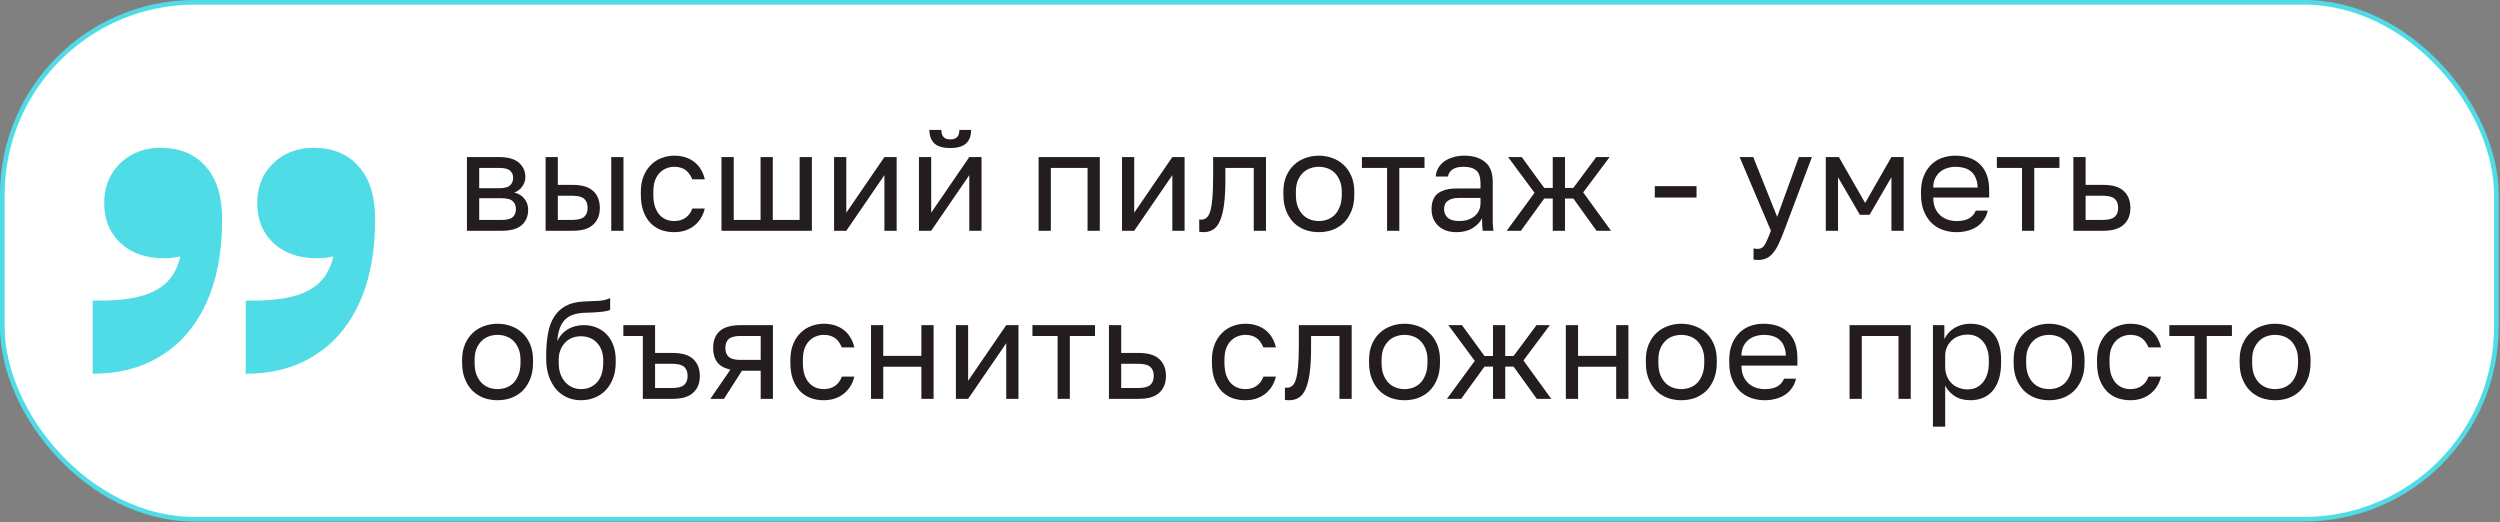
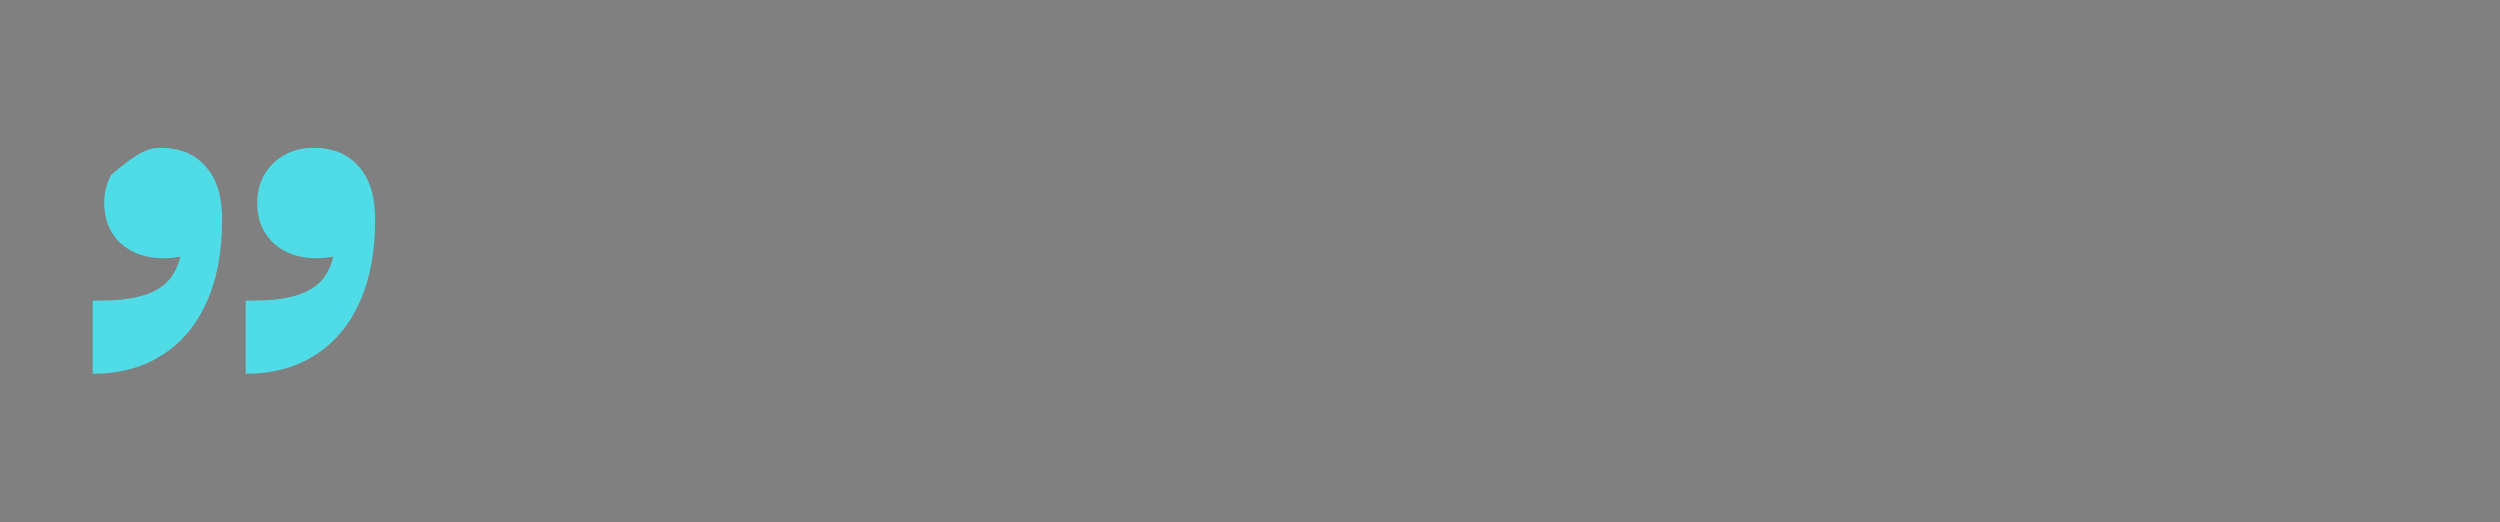
<svg xmlns="http://www.w3.org/2000/svg" width="833" height="174" viewBox="0 0 833 174" fill="none">
  <rect x="0" y="0" width="833" height="174" fill="#808080" stroke="none" />
-   <rect x="0.772" y="0.772" width="831.018" height="172.241" rx="64.103" fill="white" />
-   <rect x="0.772" y="0.772" width="831.018" height="172.241" rx="64.103" stroke="#50DCE6" stroke-width="1.545" />
-   <path d="M30.893 124.535V100.153H33.442C40.24 100.153 45.621 99.369 49.586 97.801C53.552 96.232 56.384 93.88 58.084 90.743C59.925 87.463 60.845 83.329 60.845 78.338L64.244 84.113C62.686 84.826 61.057 85.325 59.358 85.61C57.8 85.895 56.172 86.038 54.472 86.038C48.524 86.038 43.709 84.327 40.027 80.905C36.487 77.483 34.717 73.062 34.717 67.644C34.717 64.222 35.495 61.085 37.053 58.234C38.753 55.382 41.019 53.172 43.851 51.604C46.683 50.035 49.87 49.251 53.41 49.251C59.925 49.251 64.952 51.318 68.492 55.453C72.174 59.446 74.016 65.363 74.016 73.205C74.016 84.041 72.245 93.309 68.705 101.009C65.164 108.708 60.137 114.554 53.623 118.547C47.25 122.539 39.673 124.535 30.893 124.535ZM81.875 124.535V100.153H84.424C91.222 100.153 96.604 99.369 100.569 97.801C104.534 96.232 107.367 93.88 109.066 90.743C110.907 87.463 111.828 83.329 111.828 78.338L115.226 84.113C113.669 84.826 112.04 85.325 110.341 85.61C108.783 85.895 107.154 86.038 105.455 86.038C99.507 86.038 94.692 84.327 91.01 80.905C87.469 77.483 85.699 73.062 85.699 67.644C85.699 64.222 86.478 61.085 88.036 58.234C89.735 55.382 92.001 53.172 94.833 51.604C97.666 50.035 100.852 49.251 104.393 49.251C110.907 49.251 115.935 51.318 119.475 55.453C123.157 59.446 124.998 65.363 124.998 73.205C124.998 84.041 123.228 93.309 119.687 101.009C116.147 108.708 111.119 114.554 104.605 118.547C98.232 122.539 90.656 124.535 81.875 124.535Z" fill="#50DCE6" />
-   <path d="M155.592 52.333H166.25C169.278 52.333 171.502 52.967 172.923 54.233C174.344 55.469 175.055 57.075 175.055 59.052C175.055 59.578 174.962 60.118 174.777 60.674C174.592 61.2 174.329 61.694 173.989 62.157C173.68 62.621 173.294 63.022 172.831 63.362C172.398 63.702 171.904 63.964 171.348 64.15C172.862 64.52 174.005 65.231 174.777 66.281C175.58 67.301 175.982 68.506 175.982 69.896C175.982 72.027 175.271 73.727 173.85 74.993C172.429 76.26 170.205 76.893 167.177 76.893H155.592V52.333ZM167.177 73.279C168.907 73.279 170.127 72.97 170.838 72.352C171.549 71.734 171.904 70.853 171.904 69.71C171.904 68.537 171.549 67.641 170.838 67.023C170.127 66.374 168.907 66.05 167.177 66.05H159.67V73.279H167.177ZM166.25 62.713C168.011 62.713 169.232 62.404 169.911 61.786C170.622 61.169 170.977 60.319 170.977 59.238C170.977 58.218 170.622 57.415 169.911 56.828C169.232 56.241 168.011 55.948 166.25 55.948H159.67V62.713H166.25ZM181.794 52.333H185.872V61.601H190.83C193.919 61.601 196.19 62.281 197.642 63.64C199.125 64.999 199.866 66.884 199.866 69.293C199.866 71.641 199.125 73.495 197.642 74.854C196.19 76.213 193.919 76.893 190.83 76.893H181.794V52.333ZM190.598 73.279C192.514 73.279 193.858 72.939 194.63 72.259C195.402 71.579 195.788 70.576 195.788 69.247C195.788 67.919 195.402 66.915 194.63 66.235C193.858 65.555 192.514 65.216 190.598 65.216H185.872V73.279H190.598ZM203.666 52.333H207.744V76.893H203.666V52.333ZM224.645 77.356C223.07 77.356 221.602 77.109 220.243 76.615C218.884 76.09 217.71 75.317 216.721 74.298C215.733 73.248 214.945 71.935 214.358 70.359C213.802 68.784 213.524 66.946 213.524 64.845V63.918C213.524 61.941 213.833 60.196 214.451 58.682C215.068 57.168 215.887 55.917 216.907 54.928C217.926 53.909 219.1 53.152 220.428 52.658C221.788 52.132 223.193 51.87 224.645 51.87C226.097 51.87 227.395 52.071 228.538 52.472C229.712 52.874 230.716 53.43 231.55 54.141C232.415 54.851 233.11 55.685 233.635 56.643C234.191 57.6 234.593 58.635 234.84 59.748H230.669C230.422 59.161 230.129 58.62 229.789 58.126C229.48 57.6 229.078 57.153 228.584 56.782C228.121 56.411 227.565 56.118 226.916 55.901C226.267 55.685 225.51 55.577 224.645 55.577C223.749 55.577 222.884 55.747 222.05 56.087C221.216 56.396 220.475 56.89 219.826 57.57C219.177 58.218 218.652 59.068 218.25 60.118C217.88 61.169 217.694 62.435 217.694 63.918V64.845C217.694 66.42 217.88 67.78 218.25 68.923C218.652 70.035 219.177 70.946 219.826 71.657C220.475 72.336 221.216 72.846 222.05 73.186C222.884 73.495 223.749 73.649 224.645 73.649C226.159 73.649 227.426 73.279 228.445 72.537C229.495 71.796 230.237 70.776 230.669 69.479H234.84C234.253 71.919 233.048 73.85 231.225 75.271C229.403 76.661 227.209 77.356 224.645 77.356ZM240.397 52.333H244.475V73.279H253.418V52.333H257.496V73.279H266.44V52.333H270.517V76.893H240.397V52.333ZM277.912 52.333H281.99V70.869L294.687 52.333H298.764V76.893H294.687V58.357L281.99 76.893H277.912V52.333ZM306.195 52.333H310.273V70.869L322.97 52.333H327.048V76.893H322.97V58.357L310.273 76.893H306.195V52.333ZM316.621 49.321C314.212 49.321 312.451 48.812 311.339 47.792C310.227 46.742 309.671 45.243 309.671 43.297H313.656C313.656 45.398 314.644 46.448 316.621 46.448C318.66 46.448 319.68 45.398 319.68 43.297H323.572C323.572 45.243 323.016 46.742 321.904 47.792C320.792 48.812 319.031 49.321 316.621 49.321ZM346.063 52.333H366.452V76.893H362.375V55.948H350.141V76.893H346.063V52.333ZM373.849 52.333H377.926V70.869L390.623 52.333H394.701V76.893H390.623V58.357L377.926 76.893H373.849V52.333ZM400.973 77.356C400.51 77.356 400.047 77.31 399.583 77.217V73.14C399.738 73.171 399.969 73.186 400.278 73.186C400.958 73.186 401.545 72.97 402.039 72.537C402.564 72.105 402.981 71.348 403.29 70.266C403.599 69.185 403.831 67.718 403.985 65.864C404.14 64.011 404.217 61.663 404.217 58.821V52.333H421.826V76.893H417.748V55.948H408.295V59.748C408.295 63.177 408.141 66.019 407.832 68.274C407.523 70.529 407.059 72.336 406.441 73.696C405.854 75.024 405.098 75.966 404.171 76.522C403.244 77.078 402.178 77.356 400.973 77.356ZM439.433 77.356C437.858 77.356 436.359 77.109 434.938 76.615C433.517 76.09 432.266 75.317 431.185 74.298C430.104 73.248 429.239 71.935 428.59 70.359C427.941 68.784 427.617 66.946 427.617 64.845V63.918C427.617 61.941 427.941 60.196 428.59 58.682C429.239 57.168 430.104 55.917 431.185 54.928C432.266 53.909 433.517 53.152 434.938 52.658C436.359 52.132 437.858 51.87 439.433 51.87C441.009 51.87 442.507 52.132 443.928 52.658C445.349 53.152 446.6 53.909 447.682 54.928C448.763 55.917 449.628 57.168 450.277 58.682C450.925 60.196 451.25 61.941 451.25 63.918V64.845C451.25 66.946 450.925 68.784 450.277 70.359C449.628 71.935 448.763 73.248 447.682 74.298C446.6 75.317 445.349 76.09 443.928 76.615C442.507 77.109 441.009 77.356 439.433 77.356ZM439.433 73.649C440.36 73.649 441.287 73.495 442.214 73.186C443.14 72.846 443.959 72.336 444.67 71.657C445.38 70.946 445.952 70.035 446.384 68.923C446.847 67.811 447.079 66.451 447.079 64.845V63.918C447.079 62.435 446.847 61.169 446.384 60.118C445.952 59.068 445.38 58.203 444.67 57.523C443.959 56.844 443.14 56.349 442.214 56.04C441.287 55.731 440.36 55.577 439.433 55.577C438.506 55.577 437.58 55.731 436.653 56.04C435.726 56.349 434.907 56.844 434.197 57.523C433.486 58.203 432.899 59.068 432.436 60.118C432.003 61.169 431.787 62.435 431.787 63.918V64.845C431.787 66.451 432.003 67.811 432.436 68.923C432.899 70.035 433.486 70.946 434.197 71.657C434.907 72.336 435.726 72.846 436.653 73.186C437.58 73.495 438.506 73.649 439.433 73.649ZM462.179 55.948H453.791V52.333H474.644V55.948H466.256V76.893H462.179V55.948ZM485.381 77.356C484.021 77.356 482.817 77.171 481.766 76.8C480.747 76.399 479.882 75.858 479.171 75.178C478.461 74.499 477.92 73.696 477.549 72.769C477.179 71.842 476.993 70.823 476.993 69.71C476.993 67.27 477.704 65.509 479.125 64.428C480.577 63.346 482.647 62.806 485.334 62.806H493.305V61.138C493.305 59.037 492.826 57.585 491.868 56.782C490.941 55.979 489.536 55.577 487.651 55.577C485.89 55.577 484.608 55.917 483.805 56.596C483.002 57.245 482.554 57.987 482.461 58.821H478.384C478.445 57.832 478.708 56.921 479.171 56.087C479.666 55.222 480.314 54.48 481.118 53.862C481.952 53.245 482.94 52.766 484.083 52.426C485.226 52.055 486.493 51.87 487.883 51.87C490.787 51.87 493.089 52.565 494.788 53.955C496.518 55.314 497.383 57.554 497.383 60.674V70.637C497.383 71.935 497.383 73.078 497.383 74.066C497.414 75.024 497.491 75.966 497.614 76.893H494.046C493.954 76.183 493.892 75.518 493.861 74.9C493.83 74.252 493.815 73.526 493.815 72.722C493.166 74.02 492.115 75.117 490.663 76.013C489.211 76.909 487.451 77.356 485.381 77.356ZM486.261 73.649C487.219 73.649 488.115 73.526 488.949 73.279C489.814 73.001 490.571 72.614 491.22 72.12C491.868 71.595 492.378 70.962 492.749 70.22C493.119 69.479 493.305 68.614 493.305 67.625V65.957H486.03C484.516 65.957 483.326 66.266 482.461 66.884C481.596 67.471 481.164 68.413 481.164 69.71C481.164 70.853 481.565 71.796 482.369 72.537C483.203 73.279 484.5 73.649 486.261 73.649ZM511.304 64.242L502.5 52.333H507.041L514.548 62.621H517.375V52.333H521.453V62.621H524.233L531.879 52.333H536.328L527.523 64.103L536.791 76.893H531.972L524.233 66.142H521.453V76.893H517.375V66.142H514.548L506.763 76.893H502.036L511.304 64.242ZM551.379 62.018H565.281V65.818H551.379V62.018ZM585.664 86.624C585.201 86.624 584.738 86.578 584.274 86.485V82.778C584.738 82.871 585.201 82.917 585.664 82.917C586.128 82.917 586.529 82.84 586.869 82.686C587.209 82.531 587.533 82.237 587.842 81.805C588.151 81.373 588.476 80.755 588.815 79.951C589.186 79.179 589.603 78.16 590.067 76.893L579.64 52.333H584.182L592.152 72.259L599.381 52.333H603.737L594.469 76.893C593.82 78.623 593.202 80.106 592.615 81.342C592.028 82.577 591.395 83.581 590.715 84.354C590.067 85.157 589.341 85.728 588.537 86.068C587.734 86.439 586.777 86.624 585.664 86.624ZM608.351 52.333H612.707L621.465 67.625L630.223 52.333H634.301V76.893H630.223V59.052L622.948 71.564H619.704L612.429 59.052V76.893H608.351V52.333ZM651.897 77.356C650.321 77.356 648.823 77.109 647.402 76.615C645.981 76.121 644.73 75.364 643.649 74.344C642.567 73.294 641.702 71.981 641.054 70.406C640.405 68.83 640.08 66.977 640.08 64.845V63.918C640.08 61.879 640.389 60.118 641.007 58.635C641.625 57.122 642.444 55.87 643.463 54.882C644.514 53.862 645.718 53.106 647.078 52.611C648.468 52.117 649.92 51.87 651.434 51.87C655.048 51.87 657.844 52.858 659.821 54.836C661.798 56.813 662.787 59.608 662.787 63.223V65.818H644.158C644.158 67.27 644.39 68.49 644.853 69.479C645.317 70.467 645.919 71.271 646.661 71.888C647.402 72.506 648.221 72.954 649.117 73.232C650.043 73.51 650.97 73.649 651.897 73.649C653.751 73.649 655.172 73.34 656.16 72.722C657.18 72.105 657.906 71.255 658.338 70.174H662.323C662.076 71.348 661.628 72.383 660.979 73.279C660.362 74.174 659.589 74.931 658.663 75.549C657.767 76.136 656.732 76.584 655.558 76.893C654.415 77.202 653.194 77.356 651.897 77.356ZM651.665 55.577C650.708 55.577 649.781 55.716 648.885 55.994C647.989 56.241 647.186 56.658 646.475 57.245C645.796 57.801 645.24 58.512 644.807 59.377C644.375 60.242 644.158 61.277 644.158 62.481H658.941C658.91 61.215 658.693 60.149 658.292 59.284C657.921 58.388 657.411 57.678 656.763 57.153C656.114 56.596 655.342 56.195 654.446 55.948C653.581 55.701 652.654 55.577 651.665 55.577ZM673.737 55.948H665.35V52.333H686.203V55.948H677.815V76.893H673.737V55.948ZM690.847 52.333H694.925V61.601H700.81C703.9 61.601 706.17 62.281 707.622 63.64C709.105 64.999 709.846 66.884 709.846 69.293C709.846 71.641 709.105 73.495 707.622 74.854C706.17 76.213 703.9 76.893 700.81 76.893H690.847V52.333ZM700.579 73.279C702.494 73.279 703.838 72.939 704.61 72.259C705.382 71.579 705.769 70.576 705.769 69.247C705.769 67.919 705.382 66.915 704.61 66.235C703.838 65.555 702.494 65.216 700.579 65.216H694.925V73.279H700.579ZM165.787 133.356C164.212 133.356 162.713 133.109 161.292 132.615C159.871 132.09 158.62 131.318 157.539 130.298C156.457 129.248 155.592 127.935 154.944 126.359C154.295 124.784 153.971 122.946 153.971 120.845V119.918C153.971 117.941 154.295 116.195 154.944 114.682C155.592 113.168 156.457 111.917 157.539 110.928C158.62 109.909 159.871 109.152 161.292 108.658C162.713 108.132 164.212 107.87 165.787 107.87C167.363 107.87 168.861 108.132 170.282 108.658C171.703 109.152 172.954 109.909 174.035 110.928C175.117 111.917 175.982 113.168 176.63 114.682C177.279 116.195 177.604 117.941 177.604 119.918V120.845C177.604 122.946 177.279 124.784 176.63 126.359C175.982 127.935 175.117 129.248 174.035 130.298C172.954 131.318 171.703 132.09 170.282 132.615C168.861 133.109 167.363 133.356 165.787 133.356ZM165.787 129.649C166.714 129.649 167.641 129.495 168.567 129.186C169.494 128.846 170.313 128.336 171.023 127.657C171.734 126.946 172.305 126.035 172.738 124.923C173.201 123.811 173.433 122.451 173.433 120.845V119.918C173.433 118.435 173.201 117.169 172.738 116.118C172.305 115.068 171.734 114.203 171.023 113.523C170.313 112.844 169.494 112.349 168.567 112.04C167.641 111.731 166.714 111.577 165.787 111.577C164.86 111.577 163.933 111.731 163.007 112.04C162.08 112.349 161.261 112.844 160.551 113.523C159.84 114.203 159.253 115.068 158.79 116.118C158.357 117.169 158.141 118.435 158.141 119.918V120.845C158.141 122.451 158.357 123.811 158.79 124.923C159.253 126.035 159.84 126.946 160.551 127.657C161.261 128.336 162.08 128.846 163.007 129.186C163.933 129.495 164.86 129.649 165.787 129.649ZM193.573 133.356C191.935 133.356 190.406 133.048 188.985 132.43C187.595 131.812 186.374 130.916 185.324 129.742C184.305 128.537 183.486 127.07 182.868 125.34C182.281 123.61 181.988 121.648 181.988 119.455V118.528C181.988 115.748 182.188 113.276 182.59 111.114C182.992 108.92 183.671 107.067 184.629 105.553C185.618 104.008 186.9 102.803 188.475 101.938C190.082 101.073 192.09 100.579 194.499 100.456C196.446 100.363 198.145 100.286 199.597 100.224C201.049 100.131 202.284 99.822 203.304 99.297V103.236C202.809 103.514 201.898 103.73 200.57 103.885C199.272 104.039 197.48 104.147 195.194 104.209C193.712 104.24 192.399 104.425 191.256 104.765C190.143 105.105 189.186 105.646 188.383 106.387C187.61 107.128 186.992 108.102 186.529 109.306C186.096 110.48 185.818 111.932 185.695 113.662C186.436 112.025 187.579 110.727 189.124 109.77C190.669 108.812 192.46 108.333 194.499 108.333C196.075 108.333 197.511 108.611 198.809 109.167C200.106 109.693 201.218 110.449 202.145 111.438C203.103 112.427 203.844 113.647 204.37 115.099C204.895 116.52 205.157 118.126 205.157 119.918V120.845C205.157 122.76 204.864 124.49 204.277 126.035C203.69 127.549 202.887 128.862 201.867 129.974C200.848 131.055 199.628 131.889 198.206 132.476C196.785 133.063 195.241 133.356 193.573 133.356ZM193.573 129.649C195.735 129.649 197.511 128.908 198.902 127.425C200.292 125.911 200.987 123.718 200.987 120.845V119.918C200.987 118.713 200.801 117.632 200.431 116.674C200.06 115.717 199.55 114.898 198.902 114.218C198.253 113.508 197.465 112.967 196.538 112.596C195.642 112.226 194.654 112.04 193.573 112.04C192.491 112.04 191.487 112.226 190.56 112.596C189.665 112.967 188.892 113.508 188.243 114.218C187.595 114.898 187.085 115.717 186.714 116.674C186.344 117.632 186.158 118.713 186.158 119.918V120.845C186.158 122.204 186.344 123.44 186.714 124.552C187.116 125.633 187.657 126.56 188.336 127.332C189.016 128.074 189.804 128.645 190.699 129.047C191.595 129.449 192.553 129.649 193.573 129.649ZM214.192 111.948H207.704V108.333H218.27V117.601H224.155C227.244 117.601 229.515 118.281 230.966 119.64C232.449 120.999 233.191 122.884 233.191 125.293C233.191 127.641 232.449 129.495 230.966 130.854C229.515 132.213 227.244 132.893 224.155 132.893H214.192V111.948ZM223.923 129.279C225.838 129.279 227.182 128.939 227.954 128.259C228.727 127.579 229.113 126.575 229.113 125.247C229.113 123.919 228.727 122.915 227.954 122.235C227.182 121.555 225.838 121.216 223.923 121.216H218.27V129.279H223.923ZM243.361 123.162C241.322 122.698 239.854 121.864 238.959 120.659C238.063 119.424 237.615 117.848 237.615 115.933C237.615 113.523 238.341 111.654 239.793 110.326C241.276 108.997 243.639 108.333 246.883 108.333H257.541V132.893H253.463V123.533H247.207L241.229 132.893H236.688L243.361 123.162ZM241.693 115.933C241.693 117.23 242.063 118.219 242.805 118.899C243.577 119.578 244.859 119.918 246.651 119.918H253.463V111.948H246.651C244.859 111.948 243.577 112.288 242.805 112.967C242.063 113.647 241.693 114.635 241.693 115.933ZM274.469 133.356C272.893 133.356 271.426 133.109 270.067 132.615C268.707 132.09 267.534 131.318 266.545 130.298C265.556 129.248 264.769 127.935 264.182 126.359C263.626 124.784 263.348 122.946 263.348 120.845V119.918C263.348 117.941 263.656 116.195 264.274 114.682C264.892 113.168 265.711 111.917 266.73 110.928C267.75 109.909 268.924 109.152 270.252 108.658C271.611 108.132 273.017 107.87 274.469 107.87C275.921 107.87 277.218 108.071 278.361 108.472C279.535 108.874 280.539 109.43 281.374 110.14C282.239 110.851 282.934 111.685 283.459 112.643C284.015 113.6 284.416 114.635 284.664 115.748H280.493C280.246 115.161 279.952 114.62 279.613 114.126C279.304 113.6 278.902 113.153 278.408 112.782C277.944 112.411 277.388 112.118 276.74 111.901C276.091 111.685 275.334 111.577 274.469 111.577C273.573 111.577 272.708 111.747 271.874 112.087C271.04 112.396 270.298 112.89 269.65 113.57C269.001 114.218 268.476 115.068 268.074 116.118C267.703 117.169 267.518 118.435 267.518 119.918V120.845C267.518 122.42 267.703 123.78 268.074 124.923C268.476 126.035 269.001 126.946 269.65 127.657C270.298 128.336 271.04 128.846 271.874 129.186C272.708 129.495 273.573 129.649 274.469 129.649C275.983 129.649 277.249 129.279 278.269 128.537C279.319 127.796 280.061 126.776 280.493 125.479H284.664C284.077 127.919 282.872 129.85 281.049 131.271C279.226 132.661 277.033 133.356 274.469 133.356ZM290.221 108.333H294.299V118.574H306.996V108.333H311.073V132.893H306.996V122.189H294.299V132.893H290.221V108.333ZM318.504 108.333H322.582V126.869L335.279 108.333H339.357V132.893H335.279V114.357L322.582 132.893H318.504V108.333ZM352.394 111.948H344.007V108.333H364.86V111.948H356.472V132.893H352.394V111.948ZM369.504 108.333H373.582V117.601H379.467C382.557 117.601 384.827 118.281 386.279 119.64C387.762 120.999 388.503 122.884 388.503 125.293C388.503 127.641 387.762 129.495 386.279 130.854C384.827 132.213 382.557 132.893 379.467 132.893H369.504V108.333ZM379.236 129.279C381.151 129.279 382.495 128.939 383.267 128.259C384.039 127.579 384.426 126.575 384.426 125.247C384.426 123.919 384.039 122.915 383.267 122.235C382.495 121.555 381.151 121.216 379.236 121.216H373.582V129.279H379.236ZM414.935 133.356C413.359 133.356 411.892 133.109 410.533 132.615C409.173 132.09 407.999 131.318 407.011 130.298C406.022 129.248 405.235 127.935 404.648 126.359C404.092 124.784 403.813 122.946 403.813 120.845V119.918C403.813 117.941 404.122 116.195 404.74 114.682C405.358 113.168 406.177 111.917 407.196 110.928C408.216 109.909 409.39 109.152 410.718 108.658C412.077 108.132 413.483 107.87 414.935 107.87C416.387 107.87 417.684 108.071 418.827 108.472C420.001 108.874 421.005 109.43 421.839 110.14C422.704 110.851 423.4 111.685 423.925 112.643C424.481 113.6 424.882 114.635 425.13 115.748H420.959C420.712 115.161 420.418 114.62 420.079 114.126C419.77 113.6 419.368 113.153 418.874 112.782C418.41 112.411 417.854 112.118 417.206 111.901C416.557 111.685 415.8 111.577 414.935 111.577C414.039 111.577 413.174 111.747 412.34 112.087C411.506 112.396 410.764 112.89 410.116 113.57C409.467 114.218 408.942 115.068 408.54 116.118C408.169 117.169 407.984 118.435 407.984 119.918V120.845C407.984 122.42 408.169 123.78 408.54 124.923C408.942 126.035 409.467 126.946 410.116 127.657C410.764 128.336 411.506 128.846 412.34 129.186C413.174 129.495 414.039 129.649 414.935 129.649C416.449 129.649 417.715 129.279 418.735 128.537C419.785 127.796 420.527 126.776 420.959 125.479H425.13C424.543 127.919 423.338 129.85 421.515 131.271C419.692 132.661 417.499 133.356 414.935 133.356ZM429.528 133.356C429.065 133.356 428.601 133.31 428.138 133.217V129.14C428.292 129.17 428.524 129.186 428.833 129.186C429.513 129.186 430.1 128.97 430.594 128.537C431.119 128.105 431.536 127.348 431.845 126.267C432.154 125.185 432.386 123.718 432.54 121.864C432.695 120.011 432.772 117.663 432.772 114.821V108.333H450.381V132.893H446.303V111.948H436.85V115.748C436.85 119.177 436.695 122.019 436.386 124.274C436.077 126.529 435.614 128.336 434.996 129.696C434.409 131.024 433.652 131.966 432.726 132.522C431.799 133.078 430.733 133.356 429.528 133.356ZM467.988 133.356C466.412 133.356 464.914 133.109 463.493 132.615C462.072 132.09 460.821 131.318 459.74 130.298C458.658 129.248 457.793 127.935 457.145 126.359C456.496 124.784 456.171 122.946 456.171 120.845V119.918C456.171 117.941 456.496 116.195 457.145 114.682C457.793 113.168 458.658 111.917 459.74 110.928C460.821 109.909 462.072 109.152 463.493 108.658C464.914 108.132 466.412 107.87 467.988 107.87C469.564 107.87 471.062 108.132 472.483 108.658C473.904 109.152 475.155 109.909 476.236 110.928C477.318 111.917 478.183 113.168 478.831 114.682C479.48 116.195 479.804 117.941 479.804 119.918V120.845C479.804 122.946 479.48 124.784 478.831 126.359C478.183 127.935 477.318 129.248 476.236 130.298C475.155 131.318 473.904 132.09 472.483 132.615C471.062 133.109 469.564 133.356 467.988 133.356ZM467.988 129.649C468.915 129.649 469.842 129.495 470.768 129.186C471.695 128.846 472.514 128.336 473.224 127.657C473.935 126.946 474.506 126.035 474.939 124.923C475.402 123.811 475.634 122.451 475.634 120.845V119.918C475.634 118.435 475.402 117.169 474.939 116.118C474.506 115.068 473.935 114.203 473.224 113.523C472.514 112.844 471.695 112.349 470.768 112.04C469.842 111.731 468.915 111.577 467.988 111.577C467.061 111.577 466.134 111.731 465.208 112.04C464.281 112.349 463.462 112.844 462.752 113.523C462.041 114.203 461.454 115.068 460.991 116.118C460.558 117.169 460.342 118.435 460.342 119.918V120.845C460.342 122.451 460.558 123.811 460.991 124.923C461.454 126.035 462.041 126.946 462.752 127.657C463.462 128.336 464.281 128.846 465.208 129.186C466.134 129.495 467.061 129.649 467.988 129.649ZM491.393 120.242L482.588 108.333H487.13L494.637 118.621H497.463V108.333H501.541V118.621H504.322L511.968 108.333H516.416L507.612 120.103L516.88 132.893H512.06L504.322 122.142H501.541V132.893H497.463V122.142H494.637L486.852 132.893H482.125L491.393 120.242ZM521.736 108.333H525.814V118.574H538.511V108.333H542.589V132.893H538.511V122.189H525.814V132.893H521.736V108.333ZM560.214 133.356C558.638 133.356 557.14 133.109 555.719 132.615C554.298 132.09 553.047 131.318 551.966 130.298C550.884 129.248 550.019 127.935 549.371 126.359C548.722 124.784 548.397 122.946 548.397 120.845V119.918C548.397 117.941 548.722 116.195 549.371 114.682C550.019 113.168 550.884 111.917 551.966 110.928C553.047 109.909 554.298 109.152 555.719 108.658C557.14 108.132 558.638 107.87 560.214 107.87C561.79 107.87 563.288 108.132 564.709 108.658C566.13 109.152 567.381 109.909 568.462 110.928C569.544 111.917 570.409 113.168 571.057 114.682C571.706 116.195 572.03 117.941 572.03 119.918V120.845C572.03 122.946 571.706 124.784 571.057 126.359C570.409 127.935 569.544 129.248 568.462 130.298C567.381 131.318 566.13 132.09 564.709 132.615C563.288 133.109 561.79 133.356 560.214 133.356ZM560.214 129.649C561.141 129.649 562.068 129.495 562.994 129.186C563.921 128.846 564.74 128.336 565.45 127.657C566.161 126.946 566.732 126.035 567.165 124.923C567.628 123.811 567.86 122.451 567.86 120.845V119.918C567.86 118.435 567.628 117.169 567.165 116.118C566.732 115.068 566.161 114.203 565.45 113.523C564.74 112.844 563.921 112.349 562.994 112.04C562.068 111.731 561.141 111.577 560.214 111.577C559.287 111.577 558.36 111.731 557.434 112.04C556.507 112.349 555.688 112.844 554.978 113.523C554.267 114.203 553.68 115.068 553.217 116.118C552.784 117.169 552.568 118.435 552.568 119.918V120.845C552.568 122.451 552.784 123.811 553.217 124.923C553.68 126.035 554.267 126.946 554.978 127.657C555.688 128.336 556.507 128.846 557.434 129.186C558.36 129.495 559.287 129.649 560.214 129.649ZM587.999 133.356C586.424 133.356 584.926 133.109 583.505 132.615C582.083 132.121 580.832 131.364 579.751 130.344C578.67 129.294 577.805 127.981 577.156 126.406C576.507 124.83 576.183 122.976 576.183 120.845V119.918C576.183 117.879 576.492 116.118 577.11 114.635C577.728 113.122 578.546 111.87 579.566 110.882C580.616 109.862 581.821 109.106 583.18 108.611C584.57 108.117 586.022 107.87 587.536 107.87C591.151 107.87 593.946 108.858 595.923 110.836C597.901 112.813 598.889 115.609 598.889 119.223V121.818H580.261C580.261 123.27 580.492 124.49 580.956 125.479C581.419 126.467 582.022 127.271 582.763 127.888C583.505 128.506 584.323 128.954 585.219 129.232C586.146 129.51 587.073 129.649 587.999 129.649C589.853 129.649 591.274 129.34 592.263 128.723C593.282 128.105 594.008 127.255 594.441 126.174H598.426C598.179 127.348 597.731 128.383 597.082 129.279C596.464 130.174 595.692 130.931 594.765 131.549C593.869 132.136 592.834 132.584 591.66 132.893C590.517 133.202 589.297 133.356 587.999 133.356ZM587.768 111.577C586.81 111.577 585.883 111.716 584.987 111.994C584.091 112.241 583.288 112.658 582.578 113.245C581.898 113.801 581.342 114.512 580.91 115.377C580.477 116.242 580.261 117.277 580.261 118.482H595.043C595.012 117.215 594.796 116.149 594.394 115.284C594.024 114.388 593.514 113.678 592.865 113.153C592.216 112.596 591.444 112.195 590.548 111.948C589.683 111.701 588.756 111.577 587.768 111.577ZM616.27 108.333H636.659V132.893H632.581V111.948H620.348V132.893H616.27V108.333ZM644.056 108.333H647.855V112.967C648.689 111.33 649.848 110.079 651.331 109.214C652.845 108.318 654.59 107.87 656.567 107.87C659.656 107.87 662.128 108.889 663.981 110.928C665.835 112.936 666.762 115.933 666.762 119.918V120.845C666.762 122.946 666.515 124.784 666.02 126.359C665.526 127.904 664.831 129.201 663.935 130.252C663.039 131.271 661.958 132.044 660.691 132.569C659.456 133.094 658.081 133.356 656.567 133.356C654.466 133.356 652.706 132.893 651.284 131.966C649.894 131.039 648.844 129.881 648.133 128.491V142.161H644.056V108.333ZM655.64 129.742C656.629 129.742 657.556 129.557 658.421 129.186C659.286 128.784 660.027 128.213 660.645 127.471C661.294 126.73 661.788 125.803 662.128 124.691C662.499 123.579 662.684 122.297 662.684 120.845V119.918C662.684 118.59 662.499 117.4 662.128 116.35C661.788 115.3 661.294 114.419 660.645 113.709C660.027 112.967 659.286 112.411 658.421 112.04C657.556 111.67 656.629 111.484 655.64 111.484C654.528 111.484 653.509 111.67 652.582 112.04C651.655 112.38 650.867 112.874 650.219 113.523C649.57 114.141 649.06 114.883 648.689 115.748C648.319 116.613 648.133 117.539 648.133 118.528V122.235C648.133 123.347 648.319 124.367 648.689 125.293C649.06 126.22 649.57 127.008 650.219 127.657C650.867 128.305 651.655 128.815 652.582 129.186C653.509 129.557 654.528 129.742 655.64 129.742ZM682.76 133.356C681.184 133.356 679.686 133.109 678.265 132.615C676.844 132.09 675.593 131.318 674.511 130.298C673.43 129.248 672.565 127.935 671.916 126.359C671.268 124.784 670.943 122.946 670.943 120.845V119.918C670.943 117.941 671.268 116.195 671.916 114.682C672.565 113.168 673.43 111.917 674.511 110.928C675.593 109.909 676.844 109.152 678.265 108.658C679.686 108.132 681.184 107.87 682.76 107.87C684.335 107.87 685.834 108.132 687.255 108.658C688.676 109.152 689.927 109.909 691.008 110.928C692.089 111.917 692.954 113.168 693.603 114.682C694.252 116.195 694.576 117.941 694.576 119.918V120.845C694.576 122.946 694.252 124.784 693.603 126.359C692.954 127.935 692.089 129.248 691.008 130.298C689.927 131.318 688.676 132.09 687.255 132.615C685.834 133.109 684.335 133.356 682.76 133.356ZM682.76 129.649C683.686 129.649 684.613 129.495 685.54 129.186C686.467 128.846 687.285 128.336 687.996 127.657C688.707 126.946 689.278 126.035 689.711 124.923C690.174 123.811 690.406 122.451 690.406 120.845V119.918C690.406 118.435 690.174 117.169 689.711 116.118C689.278 115.068 688.707 114.203 687.996 113.523C687.285 112.844 686.467 112.349 685.54 112.04C684.613 111.731 683.686 111.577 682.76 111.577C681.833 111.577 680.906 111.731 679.979 112.04C679.053 112.349 678.234 112.844 677.523 113.523C676.813 114.203 676.226 115.068 675.762 116.118C675.33 117.169 675.114 118.435 675.114 119.918V120.845C675.114 122.451 675.33 123.811 675.762 124.923C676.226 126.035 676.813 126.946 677.523 127.657C678.234 128.336 679.053 128.846 679.979 129.186C680.906 129.495 681.833 129.649 682.76 129.649ZM709.85 133.356C708.275 133.356 706.807 133.109 705.448 132.615C704.089 132.09 702.915 131.318 701.926 130.298C700.937 129.248 700.15 127.935 699.563 126.359C699.007 124.784 698.729 122.946 698.729 120.845V119.918C698.729 117.941 699.038 116.195 699.655 114.682C700.273 113.168 701.092 111.917 702.111 110.928C703.131 109.909 704.305 109.152 705.633 108.658C706.992 108.132 708.398 107.87 709.85 107.87C711.302 107.87 712.6 108.071 713.743 108.472C714.916 108.874 715.921 109.43 716.755 110.14C717.62 110.851 718.315 111.685 718.84 112.643C719.396 113.6 719.798 114.635 720.045 115.748H715.874C715.627 115.161 715.334 114.62 714.994 114.126C714.685 113.6 714.283 113.153 713.789 112.782C713.326 112.411 712.769 112.118 712.121 111.901C711.472 111.685 710.715 111.577 709.85 111.577C708.954 111.577 708.089 111.747 707.255 112.087C706.421 112.396 705.68 112.89 705.031 113.57C704.382 114.218 703.857 115.068 703.455 116.118C703.085 117.169 702.899 118.435 702.899 119.918V120.845C702.899 122.42 703.085 123.78 703.455 124.923C703.857 126.035 704.382 126.946 705.031 127.657C705.68 128.336 706.421 128.846 707.255 129.186C708.089 129.495 708.954 129.649 709.85 129.649C711.364 129.649 712.63 129.279 713.65 128.537C714.7 127.796 715.442 126.776 715.874 125.479H720.045C719.458 127.919 718.253 129.85 716.43 131.271C714.608 132.661 712.414 133.356 709.85 133.356ZM731.209 111.948H722.821V108.333H743.674V111.948H735.287V132.893H731.209V111.948ZM758.061 133.356C756.485 133.356 754.987 133.109 753.566 132.615C752.145 132.09 750.894 131.318 749.813 130.298C748.731 129.248 747.866 127.935 747.218 126.359C746.569 124.784 746.245 122.946 746.245 120.845V119.918C746.245 117.941 746.569 116.195 747.218 114.682C747.866 113.168 748.731 111.917 749.813 110.928C750.894 109.909 752.145 109.152 753.566 108.658C754.987 108.132 756.485 107.87 758.061 107.87C759.637 107.87 761.135 108.132 762.556 108.658C763.977 109.152 765.228 109.909 766.309 110.928C767.391 111.917 768.256 113.168 768.904 114.682C769.553 116.195 769.878 117.941 769.878 119.918V120.845C769.878 122.946 769.553 124.784 768.904 126.359C768.256 127.935 767.391 129.248 766.309 130.298C765.228 131.318 763.977 132.09 762.556 132.615C761.135 133.109 759.637 133.356 758.061 133.356ZM758.061 129.649C758.988 129.649 759.915 129.495 760.841 129.186C761.768 128.846 762.587 128.336 763.297 127.657C764.008 126.946 764.579 126.035 765.012 124.923C765.475 123.811 765.707 122.451 765.707 120.845V119.918C765.707 118.435 765.475 117.169 765.012 116.118C764.579 115.068 764.008 114.203 763.297 113.523C762.587 112.844 761.768 112.349 760.841 112.04C759.915 111.731 758.988 111.577 758.061 111.577C757.134 111.577 756.207 111.731 755.281 112.04C754.354 112.349 753.535 112.844 752.825 113.523C752.114 114.203 751.527 115.068 751.064 116.118C750.631 117.169 750.415 118.435 750.415 119.918V120.845C750.415 122.451 750.631 123.811 751.064 124.923C751.527 126.035 752.114 126.946 752.825 127.657C753.535 128.336 754.354 128.846 755.281 129.186C756.207 129.495 757.134 129.649 758.061 129.649Z" fill="#241D1D" />
+   <path d="M30.893 124.535V100.153H33.442C40.24 100.153 45.621 99.369 49.586 97.801C53.552 96.232 56.384 93.88 58.084 90.743C59.925 87.463 60.845 83.329 60.845 78.338L64.244 84.113C62.686 84.826 61.057 85.325 59.358 85.61C57.8 85.895 56.172 86.038 54.472 86.038C48.524 86.038 43.709 84.327 40.027 80.905C36.487 77.483 34.717 73.062 34.717 67.644C34.717 64.222 35.495 61.085 37.053 58.234C46.683 50.035 49.87 49.251 53.41 49.251C59.925 49.251 64.952 51.318 68.492 55.453C72.174 59.446 74.016 65.363 74.016 73.205C74.016 84.041 72.245 93.309 68.705 101.009C65.164 108.708 60.137 114.554 53.623 118.547C47.25 122.539 39.673 124.535 30.893 124.535ZM81.875 124.535V100.153H84.424C91.222 100.153 96.604 99.369 100.569 97.801C104.534 96.232 107.367 93.88 109.066 90.743C110.907 87.463 111.828 83.329 111.828 78.338L115.226 84.113C113.669 84.826 112.04 85.325 110.341 85.61C108.783 85.895 107.154 86.038 105.455 86.038C99.507 86.038 94.692 84.327 91.01 80.905C87.469 77.483 85.699 73.062 85.699 67.644C85.699 64.222 86.478 61.085 88.036 58.234C89.735 55.382 92.001 53.172 94.833 51.604C97.666 50.035 100.852 49.251 104.393 49.251C110.907 49.251 115.935 51.318 119.475 55.453C123.157 59.446 124.998 65.363 124.998 73.205C124.998 84.041 123.228 93.309 119.687 101.009C116.147 108.708 111.119 114.554 104.605 118.547C98.232 122.539 90.656 124.535 81.875 124.535Z" fill="#50DCE6" />
</svg>